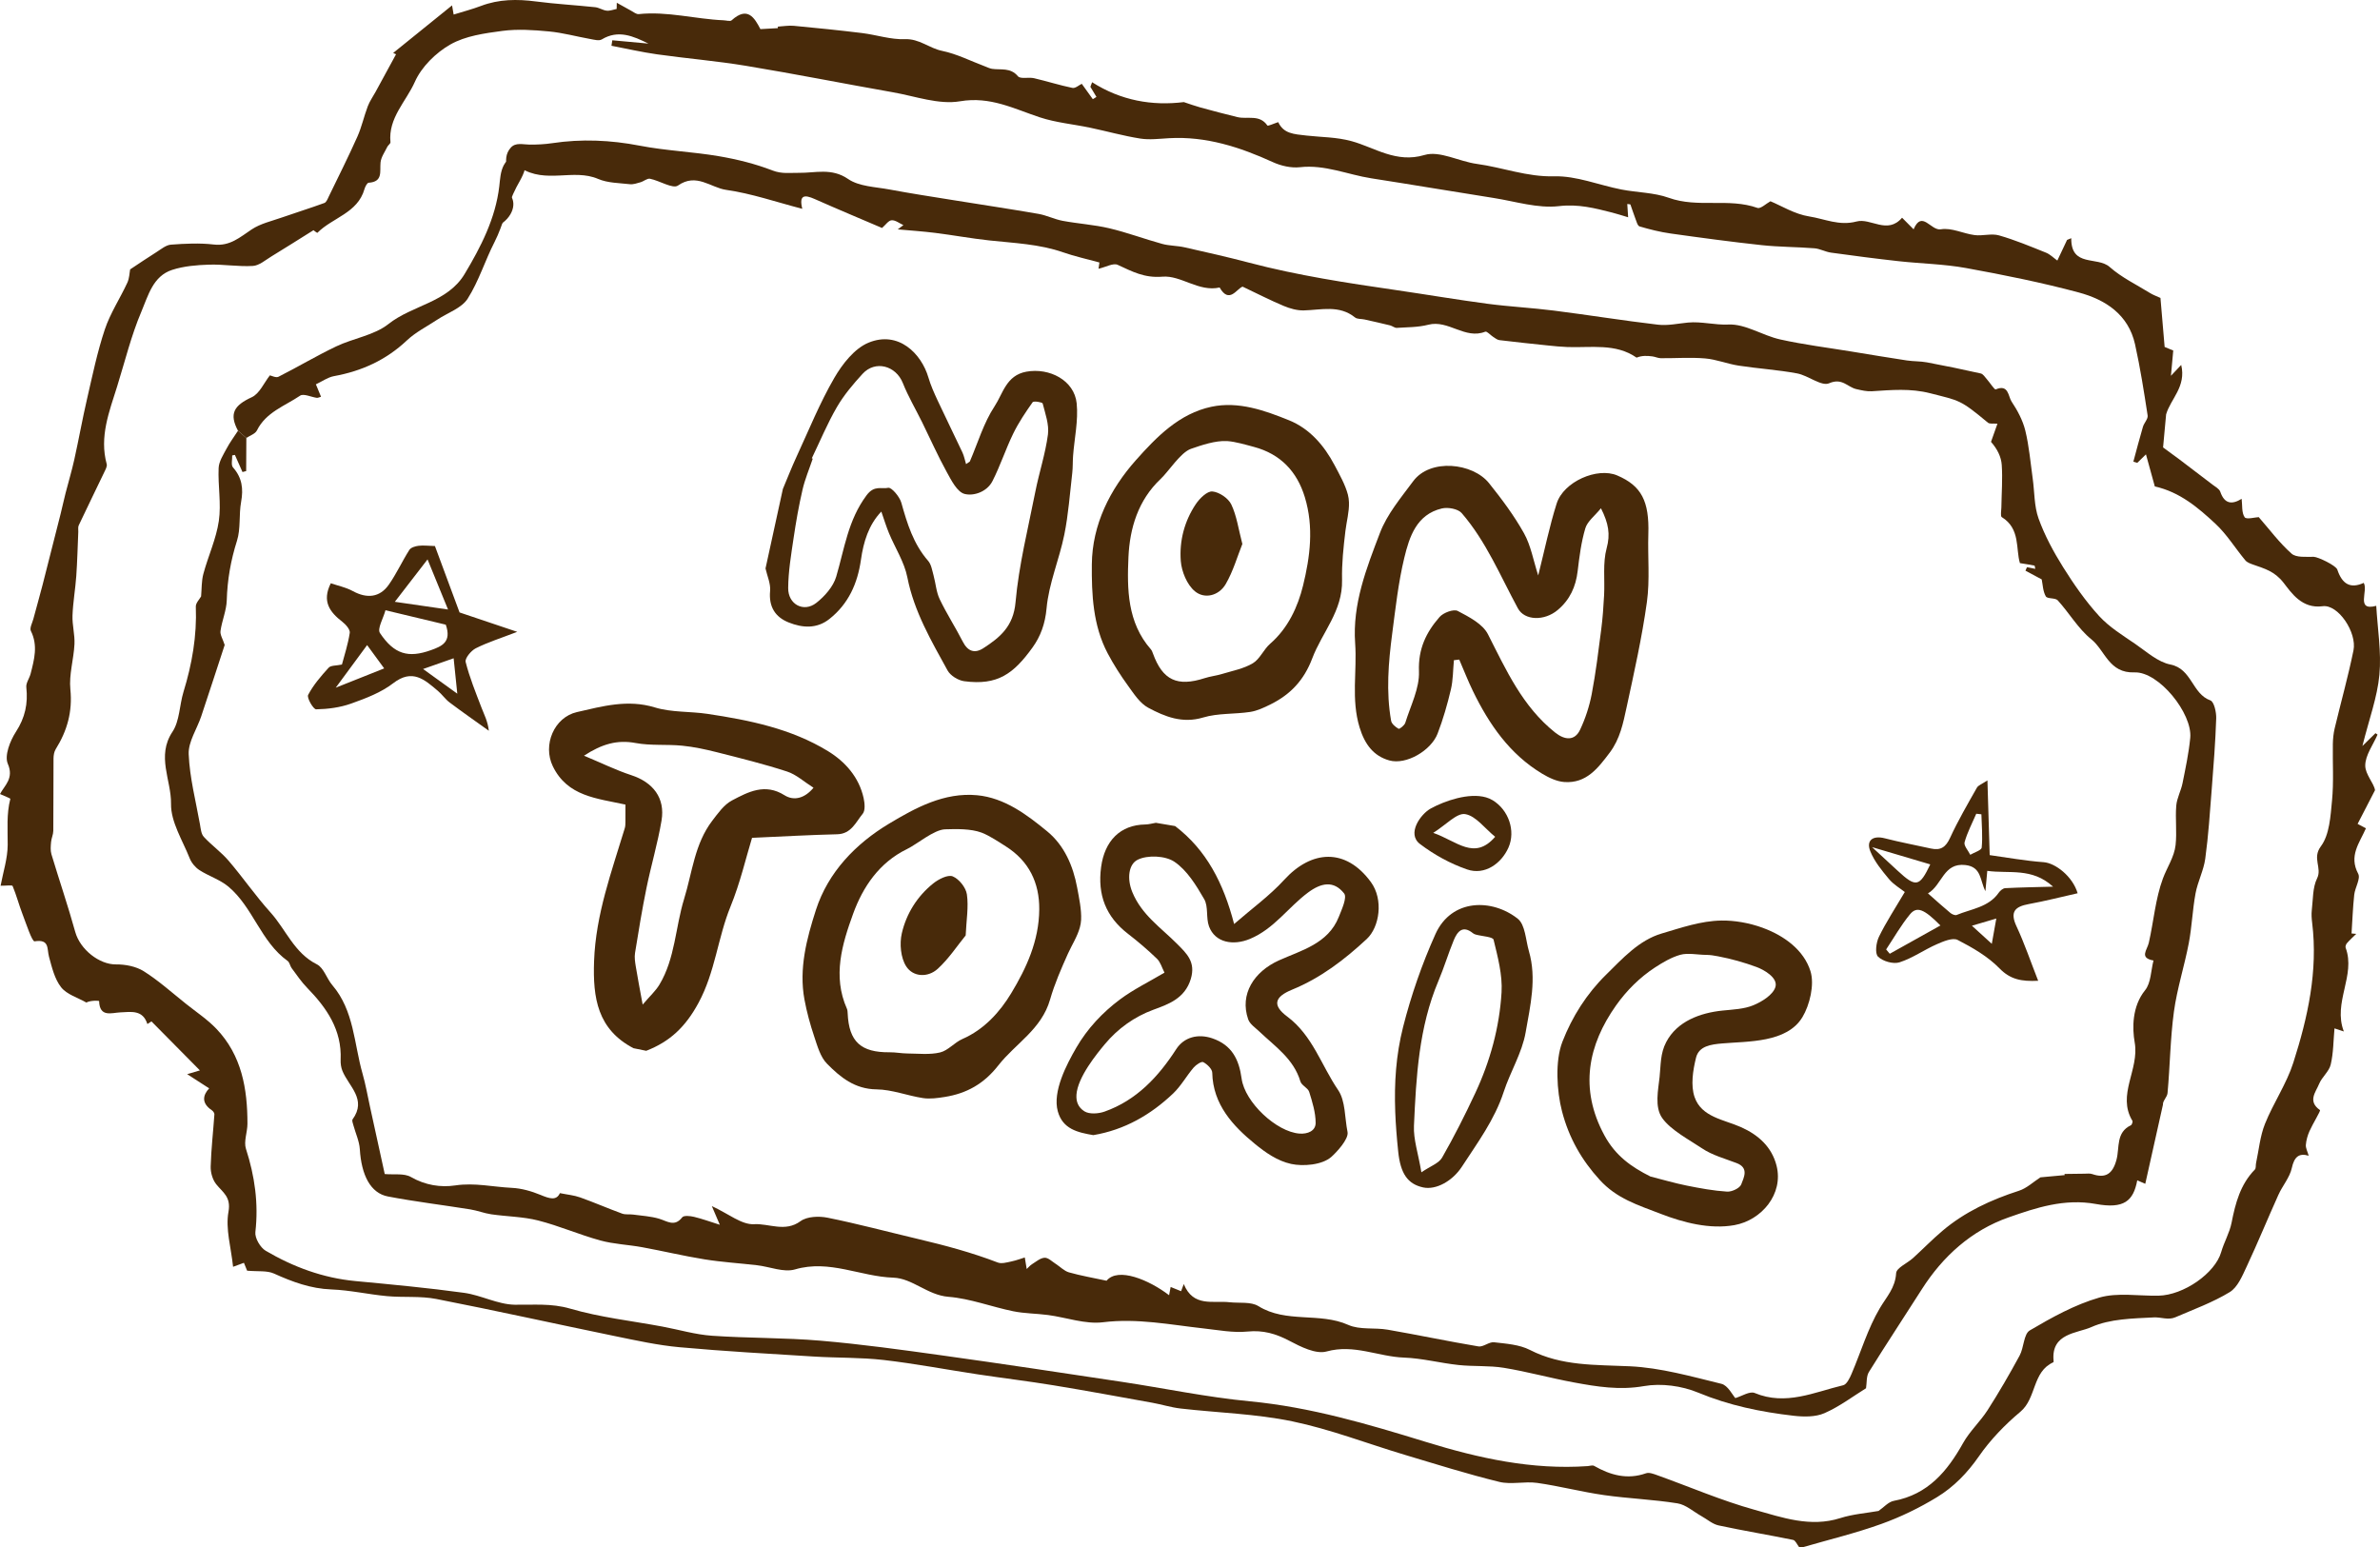
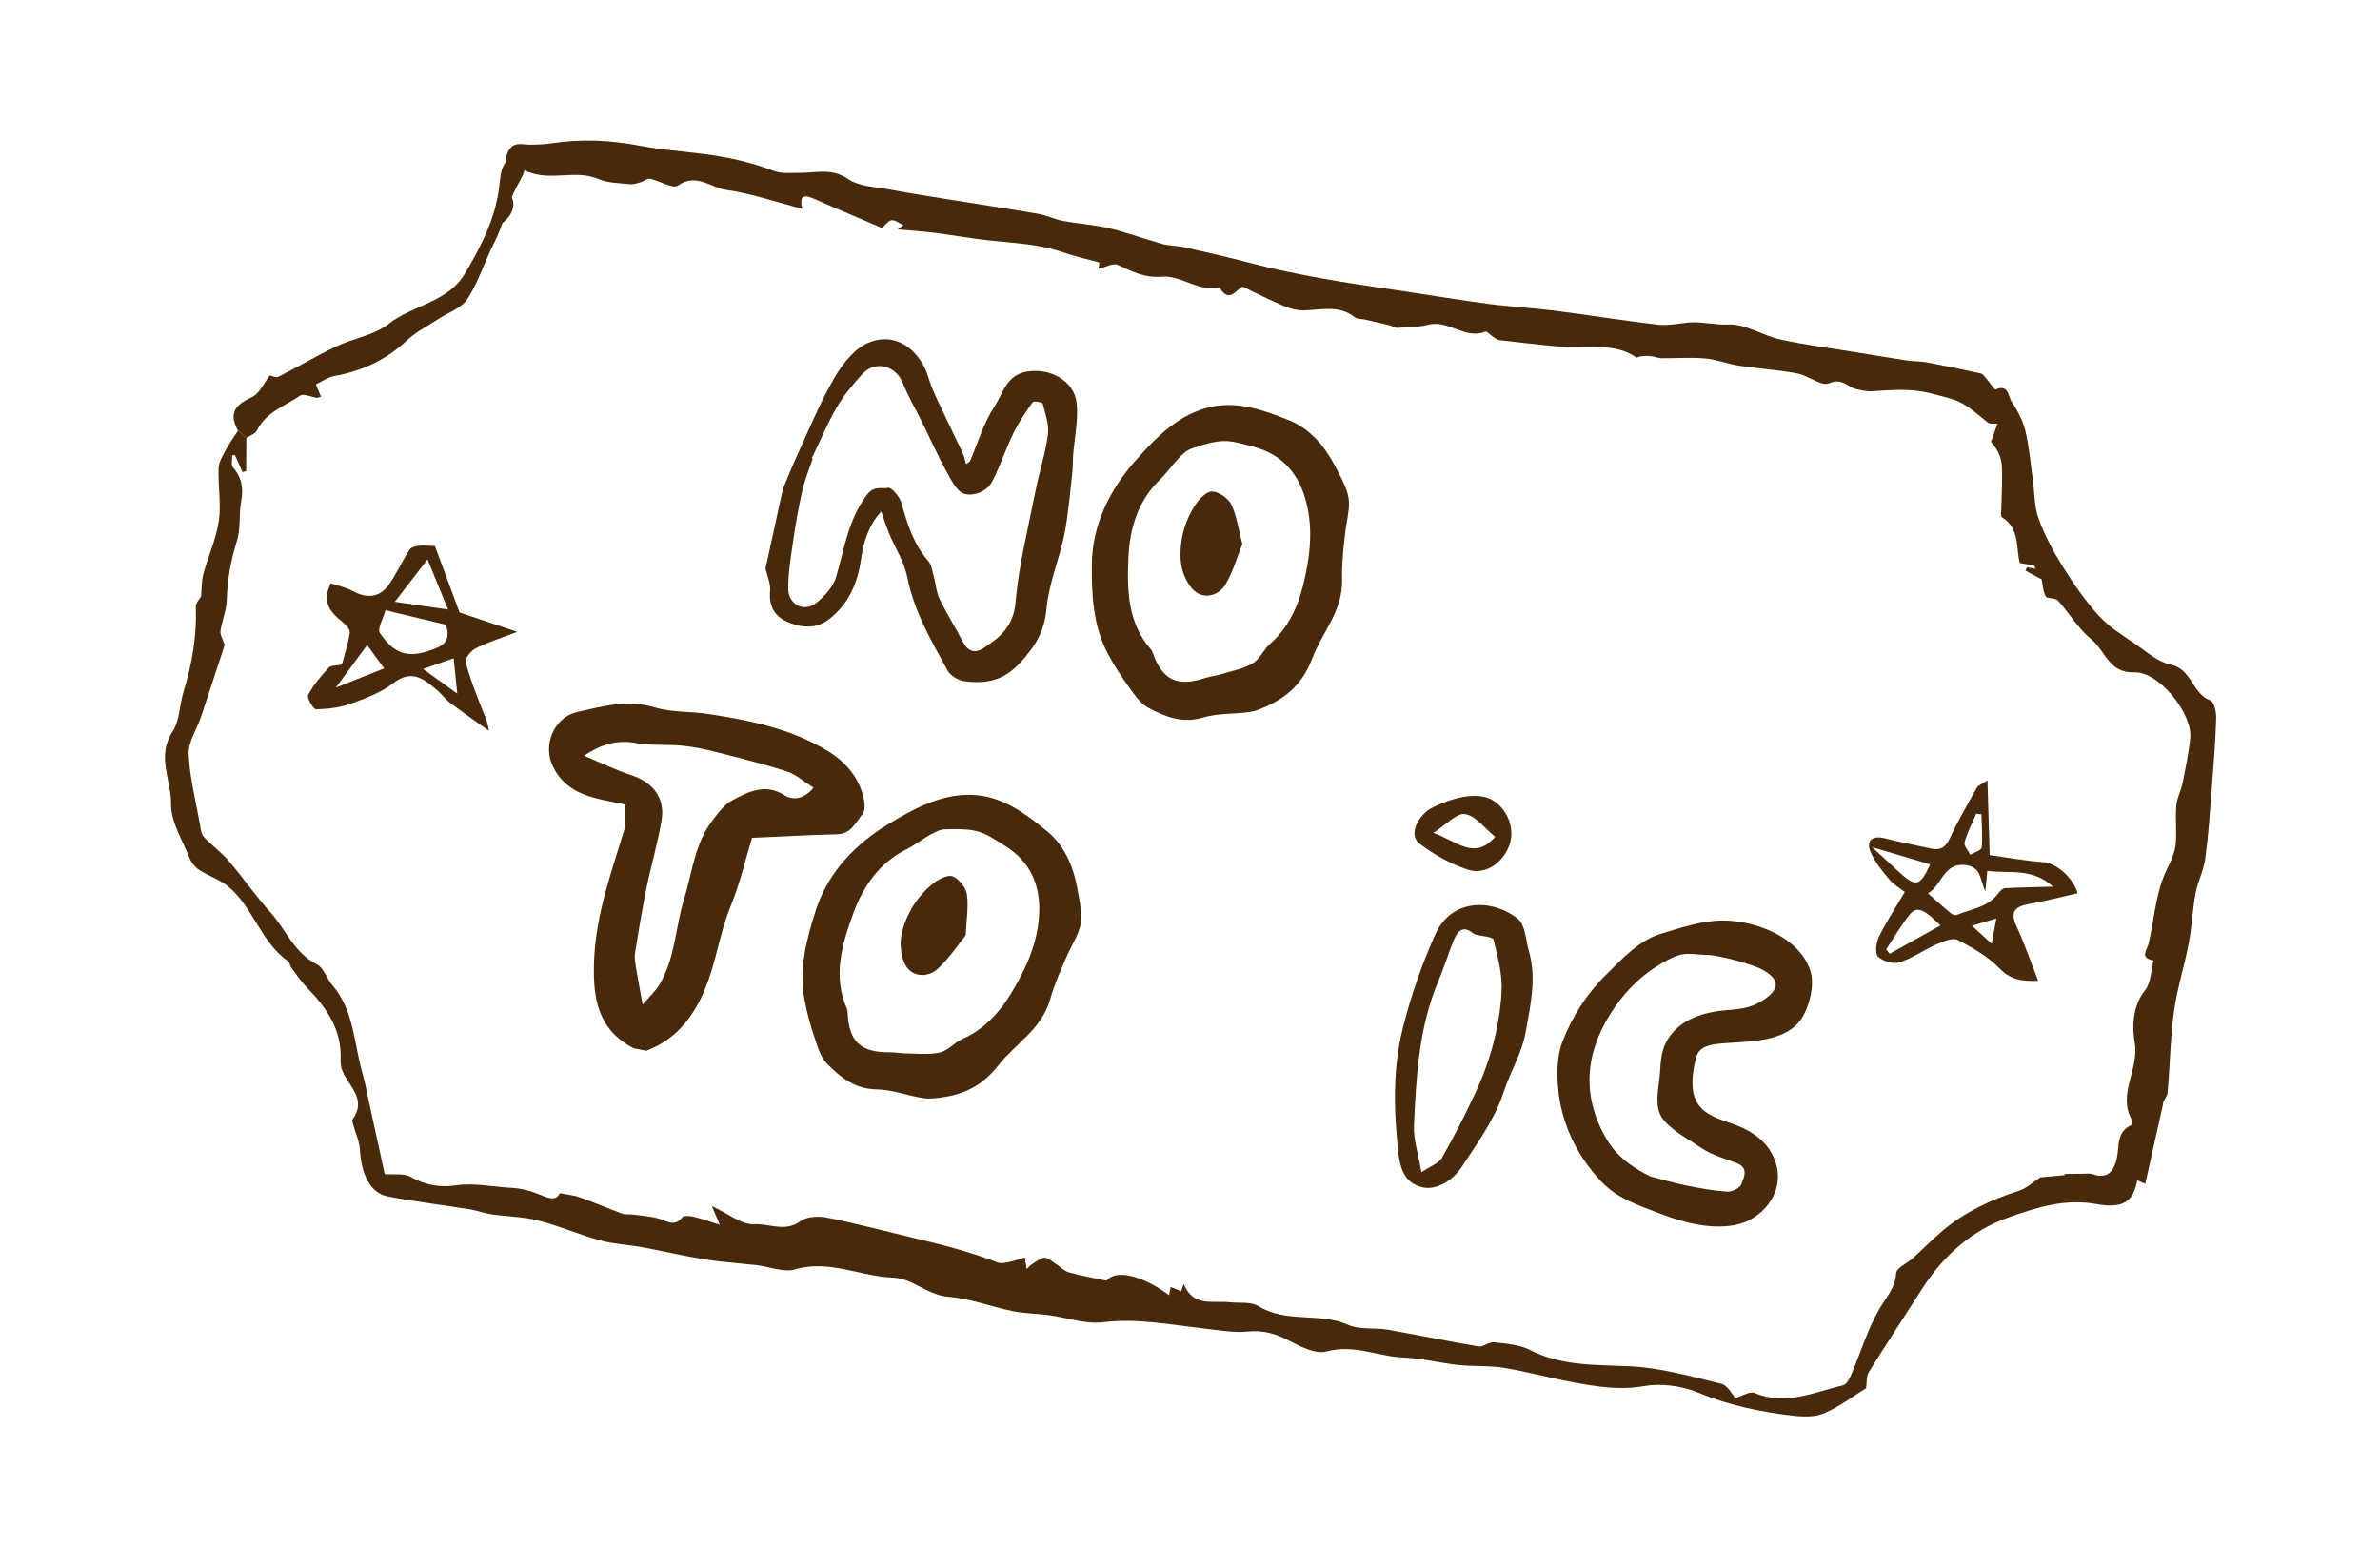
<svg xmlns="http://www.w3.org/2000/svg" id="Layer_2" data-name="Layer 2" viewBox="0 0 1875.24 1219.18">
  <defs>
    <style>
      .cls-1 {
        fill: #482a0a;
        stroke-width: 0px;
      }
    </style>
  </defs>
  <g id="Layer_1-2" data-name="Layer 1">
    <g>
-       <path class="cls-1" d="M1417.51,1218.94c-1.55-1.95-2.83-5.25-4.7-5.63-19.54-4-39.24-7.22-58.74-11.42-4.78-1.03-8.97-4.81-13.44-7.3-6.29-3.5-12.26-9.01-18.94-10.08-19.15-3.08-38.68-3.77-57.9-6.51-17.64-2.52-34.99-7.1-52.64-9.6-9.82-1.39-20.44,1.5-29.89-.82-25.16-6.17-49.92-13.97-74.76-21.41-29.43-8.81-58.33-20.06-88.28-26.27-28.8-5.98-58.67-6.73-88.04-10.11-7.48-.86-14.78-3.19-22.21-4.54-25.92-4.68-51.82-9.47-77.8-13.73-19.9-3.26-39.94-5.66-59.88-8.67-24.7-3.73-49.28-8.44-74.08-11.3-18.09-2.08-36.47-1.57-54.69-2.7-35.37-2.19-70.77-4.14-106.05-7.35-17.21-1.57-34.28-5.34-51.26-8.83-46.85-9.63-93.54-20.05-140.48-29.2-12.6-2.46-25.91-1.03-38.82-2.23-14.65-1.36-29.18-4.72-43.83-5.27-16.32-.62-30.68-5.96-45.2-12.52-5.5-2.49-12.59-1.48-21.17-2.26-.12-.29-1.32-3.26-2.52-6.21-2.62.96-5.31,1.96-8.54,3.15-1.59-15.27-6.07-29.91-3.64-43.29,2.16-11.9-4.46-15.25-9.68-21.8-2.86-3.59-4.47-9.27-4.33-13.95.39-13.72,1.98-27.4,2.93-41.1.07-1.03-1.03-2.54-2-3.2-8.61-5.79-6.93-12.1-2.13-17.27-5.27-3.4-10.5-6.78-17.31-11.17,4.35-1.29,6.59-1.95,10.02-2.97-12.79-12.94-25.2-25.49-38.16-38.6.57-.37-1.1.71-3.23,2.07-3.57-11.27-12.52-9.63-21.35-9.19-6.93.34-16.27,4.14-16.67-8.87-.01-.44-6.73-.67-10.07,1.11-6.77-3.87-15.36-6.32-19.85-12-5.15-6.52-7.29-15.74-9.57-24.1-1.72-6.33.56-14.01-11.35-12.12-2.01.32-6.58-13.78-9.51-21.4-2.81-7.32-4.8-14.96-7.8-22.19-.38-.91-4.72-.17-9.47-.22,1.97-10.61,5.54-21.44,5.59-32.29.05-12.14-1.02-24.16,2.07-36.13.12-.48-4.7-2.24-8.13-3.83,3.55-6.78,11.18-12.33,6.16-23.81-2.8-6.4,1.76-18.07,6.37-25.18,7.27-11.2,9.62-22.3,8.2-35.14-.37-3.38,2.45-7.01,3.38-10.64,2.86-11.18,5.93-22.25.21-33.73-1.13-2.26,1.11-6.27,1.95-9.43,2.37-8.89,4.91-17.73,7.21-26.64,4.8-18.61,9.5-37.24,14.2-55.88,1.39-5.52,2.56-11.09,3.97-16.6,2.26-8.83,4.91-17.58,6.88-26.47,3.53-15.91,6.38-31.97,10.06-47.84,4.24-18.34,8.04-36.89,13.99-54.69,4.28-12.81,12.01-24.44,17.73-36.81,1.66-3.58,1.71-7.89,2.23-10.52,7.27-4.8,13.91-9.34,20.72-13.6,3.66-2.3,7.5-5.6,11.45-5.89,11.2-.83,22.63-1.4,33.74-.1,12.7,1.49,20.54-5.72,29.84-11.9,6.95-4.62,15.73-6.56,23.8-9.4,11.14-3.91,22.43-7.38,33.5-11.44,1.59-.58,2.58-3.28,3.49-5.17,7.59-15.64,15.41-31.19,22.49-47.06,3.43-7.68,5.2-16.08,8.2-23.97,1.53-4.03,4.14-7.66,6.22-11.49,5.35-9.8,10.68-19.61,16.05-29.48.29.13-1.61-.72-2.27-1.02,14.99-12.11,30.35-24.52,46.4-37.49.5,2.87.9,5.18,1.25,7.22,7.39-2.3,14.65-4.18,21.62-6.82,14.09-5.33,28.38-5.43,43.12-3.51,15.53,2.03,31.2,2.89,46.78,4.54,3.1.33,6,2.41,9.1,2.74,2.53.27,5.21-.86,7.82-1.37.03-1.62.07-3.24.1-4.87,3.79,2.12,7.56,4.28,11.39,6.34,1.91,1.02,4.03,2.8,5.89,2.6,22.6-2.37,44.52,3.91,66.85,4.87,2.17.09,5.22,1.06,6.39,0,12.59-11.41,18.04-1.83,22.65,6.96,5.19-.29,9.46-.53,13.73-.77,0-.4.02-.8.03-1.2,4.21-.24,8.46-1.02,12.61-.63,17.91,1.69,35.81,3.51,53.67,5.7,11.33,1.39,22.63,5.26,33.82,4.82,11.38-.45,19.09,7.12,29.21,9.2,11.73,2.41,22.79,8.1,34.15,12.35,1.75.66,3.48,1.56,5.3,1.83,7.01,1.02,14.48-1.23,20.4,5.85,1.97,2.35,8.44.54,12.65,1.52,10.14,2.36,20.1,5.56,30.29,7.65,2.29.47,5.24-2.24,7.34-3.23,2.99,4.17,5.86,8.14,8.72,12.12.95-.6,1.9-1.2,2.85-1.8-1.59-2.65-3.18-5.3-4.78-7.95.45-1.2.91-2.41,1.36-3.61,22.92,14.56,47.4,18.71,72.27,15.65,4.78,1.56,8.85,3.08,13.03,4.22,9.71,2.65,19.44,5.26,29.22,7.61,7.88,1.89,17.41-2.37,23.57,6.6.46.66,5.08-1.53,8.54-2.64,4.33,9.14,12.12,9.42,22.43,10.59,11.44,1.3,23.46,1.11,35.47,4.42,18.16,5,35.1,17.57,57.39,10.87,11.92-3.58,27.23,5.13,41.18,7.02,20.35,2.76,39.53,10.36,60.97,9.78,17.53-.47,35.21,6.92,52.92,10.39,12.45,2.44,25.7,2.33,37.44,6.56,22.81,8.21,47.11-.11,69.78,7.94,2.52.9,6.89-3.41,10.26-5.23,8.51,3.51,19.14,10.18,30.53,11.96,12.12,1.89,23.63,7.63,37.31,3.98,11.19-2.99,24.26,10.56,35.87-2.97,3.19,3.21,5.77,5.81,9.08,9.14,6.59-15.51,13.55,1.37,21.52-.02,8.32-1.45,17.59,3.42,26.57,4.57,6.32.81,13.27-1.47,19.2.23,12.61,3.6,24.81,8.71,37.01,13.61,3.34,1.35,6.09,4.18,8.95,6.22,2.94-6.23,5.31-11.25,7.68-16.27,1.1-.45,2.19-.89,3.29-1.34-.27,23.16,20.57,14.06,30.28,22.68,9.37,8.31,21.15,13.93,31.94,20.61,2.28,1.41,4.87,2.31,8.06,3.78.97,11.41,2.04,24.01,3.29,38.61.16.06,3.24,1.35,6.79,2.82-.51,5.62-1.05,11.45-1.82,19.9,3.41-3.61,5.15-5.45,8.09-8.56,4.12,17.16-8.41,26.83-11.89,38.97-.83,9.02-1.65,18.03-2.39,26.04,4.37,3.21,8.73,6.32,13,9.55,8.67,6.55,17.33,13.12,25.93,19.75,2.22,1.71,5.34,3.31,6.13,5.61,3.35,9.74,9.23,10.26,16.84,5.59.63,5.09-.11,10.93,2.39,14.53,1.34,1.93,8.25,0,11.07-.11,8.52,9.74,16.29,20.28,25.88,28.77,3.7,3.28,11.5,2.41,17.45,2.5,3.29.05,17.48,6.75,18.6,10.11,3.86,11.64,10.5,15.13,20.78,10.43,3.79,6.12-6.59,22.5,9.88,18.08,1.03,18.1,4.15,36.44,2.49,54.33-1.65,17.73-8.13,35.01-13.39,56.11,5.28-5.18,7.79-7.63,10.3-10.09.54.37,1.09.75,1.63,1.12-3.5,8.11-9.65,16.2-9.69,24.34-.04,6.98,6.9,14,7.69,19.45-4.42,8.56-8.85,17.13-13.71,26.56,2.69,1.43,4.99,2.65,6.55,3.48-5.2,11.8-13.59,21.72-6.09,35.81,2.05,3.85-2.53,10.88-3.13,16.55-1.08,10.13-1.45,20.33-2.11,30.5,1.23.1,2.46.2,3.69.31-2.47,2.43-5.05,4.76-7.33,7.35-.76.86-1.37,2.63-1.01,3.6,8.14,21.82-10.23,43.17-1.42,65.94-1.7-.56-3.44-1.13-7.37-2.42-.87,9.46-.8,19.26-2.98,28.53-1.28,5.47-6.92,9.79-9.13,15.22-2.63,6.46-9.26,13.61.66,20.62.75.53-5.65,10.7-8.25,16.6-1.5,3.39-2.57,7.16-2.85,10.83-.2,2.53,1.29,5.19,2.23,8.53-7.86-2.32-11.4,1.06-13.32,9.76-1.64,7.42-7.31,13.87-10.54,21.04-8.49,18.82-16.3,37.94-25.05,56.63-3.41,7.28-7.07,16.23-13.3,20.03-13.37,8.16-28.42,13.59-42.91,19.86-5.5,2.38-11.45-.21-16.76.07-16.68.86-34.64,1.07-49.37,7.64-11.14,4.97-31.8,4.71-29.77,26.44.04.43.04,1.17-.16,1.26-16.74,7.5-13.16,28.27-25.98,39.01-12.21,10.23-23.66,22.09-32.71,35.13-9.08,13.09-19.76,24.06-32.85,32.07-13.87,8.48-28.81,15.74-44.1,21.23-20.28,7.29-41.36,12.36-62.1,18.39-.87-.08-1.74-.16-2.62-.24ZM247.06,181.34c-12.27,7.67-22.67,14.3-33.21,20.7-4.72,2.87-9.6,7.2-14.61,7.5-11.45.69-23.05-1.39-34.54-1.02-9.74.31-19.85,1.14-29.03,4.11-15.19,4.9-18.97,20.44-24.22,32.77-8.07,18.95-12.97,39.24-19.13,58.99-6.22,19.94-14.14,39.65-8.24,61.29.47,1.73-.87,4.13-1.77,6.02-6.73,14.09-13.61,28.1-20.28,42.22-.68,1.44-.28,3.4-.35,5.12-.51,11.59-.77,23.2-1.58,34.77-.73,10.41-2.6,20.76-2.98,31.17-.27,7.5,1.92,15.09,1.55,22.57-.59,11.93-4.41,23.99-3.23,35.63,1.77,17.55-2.51,32.58-11.52,47.04-1.29,2.07-1.74,4.95-1.76,7.47-.14,18.97,0,37.95-.17,56.93-.03,2.94-1.5,5.84-1.75,8.8-.28,3.21-.62,6.68.28,9.67,6.13,20.43,13.06,40.64,18.76,61.19,3.84,13.84,18.97,25.74,32.06,25.59,7.36-.08,15.84,1.54,21.92,5.38,11.8,7.44,22.31,16.95,33.29,25.69,8.09,6.44,16.86,12.26,23.94,19.67,19.94,20.87,24.5,47.22,24.47,74.79,0,6.64-3.06,13.94-1.17,19.8,6.94,21.49,9.99,42.97,7.42,65.57-.53,4.68,3.87,12.24,8.18,14.76,21.75,12.75,45.1,21.42,70.56,23.83,28.6,2.71,57.24,5.36,85.69,9.28,13.49,1.86,26.54,9.14,39.87,9.37,14.74.26,28.73-1.31,43.78,3.09,23.6,6.9,48.42,9.61,72.72,14.15,13,2.43,25.88,6.29,38.98,7.2,28.47,1.99,57.13,1.47,85.55,3.9,32.12,2.75,64.12,7.19,96.07,11.64,47.1,6.56,94.13,13.67,141.16,20.76,33.7,5.08,67.19,12.14,101.05,15.37,47.86,4.57,93.36,18.04,138.84,32.05,41.52,12.8,83.46,22.06,127.3,19,1.7-.12,3.8-.9,5.04-.2,12.91,7.35,26.13,11.06,40.93,5.84,2.47-.87,6.02.51,8.83,1.52,25.56,9.16,50.63,20.01,76.71,27.26,21.71,6.04,43.86,14.05,67.47,6.55,10.04-3.19,20.86-3.97,30.18-5.64,4.1-2.81,7.74-7.15,12.05-7.96,26.91-5.05,42.09-23.22,54.58-45.55,5.21-9.32,13.5-16.87,19.3-25.92,8.95-13.98,17.31-28.38,25.23-42.98,3.44-6.34,3.17-16.98,8.02-19.84,17.37-10.23,35.54-20.33,54.74-25.86,14.46-4.16,30.96-1.2,46.55-1.49,20.05-.37,44.79-17.85,49.5-34.32,2.24-7.85,6.62-15.18,8.18-23.11,3.04-15.47,6.91-30.25,18.36-41.97,1-1.02.58-3.36.94-5.07,2.23-10.36,3.15-21.24,7.04-30.94,6.58-16.4,16.96-31.44,22.31-48.15,11.42-35.67,19.53-72.18,14.86-110.21-.41-3.33-.67-6.79-.28-10.1,1.01-8.43.59-17.71,4.17-24.96,4.09-8.29-4.07-15.82,2.96-25.22,6.85-9.15,7.6-23.67,8.8-36.04,1.43-14.73.4-29.68.65-44.54.07-4.17.5-8.42,1.46-12.47,4.88-20.47,10.61-40.76,14.8-61.37,2.86-14.08-12.06-36.43-24.29-34.78-16.41,2.21-24.75-10.74-30.76-18.44-7.18-9.2-14.9-11.1-23.71-14.25-2.28-.81-4.96-1.69-6.41-3.42-7.98-9.57-14.61-20.52-23.64-28.91-13.6-12.63-27.97-24.94-47.72-29.36-2.02-7.32-4.36-15.78-6.98-25.28-2.93,2.86-4.88,4.78-6.84,6.69-1.03-.31-2.06-.62-3.09-.92,2.49-9.17,4.86-18.38,7.55-27.49.91-3.1,4.12-6.19,3.7-8.9-2.87-18.75-5.81-37.53-9.91-56.03-5.22-23.54-23.31-35.25-44.41-40.91-29.23-7.83-59-13.84-88.8-19.25-17.45-3.17-35.41-3.44-53.09-5.39-17.79-1.97-35.54-4.28-53.27-6.74-4.43-.61-8.64-3.07-13.05-3.42-13.82-1.1-27.76-1-41.54-2.48-23.99-2.59-47.92-5.82-71.81-9.18-8.25-1.16-16.42-3.22-24.42-5.57-1.61-.47-2.48-4.03-3.36-6.29-1.4-3.59-2.5-7.31-3.85-10.93-.11-.3-1.18-.24-2.49-.45.24,3.63.45,6.92.68,10.47-4.83-1.43-8.63-2.7-12.51-3.69-13.75-3.51-26.73-6.89-42.02-5.1-16.68,1.95-34.3-3.73-51.46-6.43-32.11-5.05-64.15-10.49-96.27-15.47-18.75-2.91-36.57-10.98-56.33-8.77-6.91.77-14.88-1.05-21.32-3.99-26.06-11.89-52.67-20.51-81.8-18.87-7.58.43-15.37,1.45-22.76.28-13.23-2.09-26.2-5.76-39.33-8.52-13.2-2.78-26.88-3.97-39.59-8.15-20.54-6.75-39.08-16.76-63.03-12.69-16.71,2.84-35.18-3.97-52.75-7.07-38.59-6.8-77.03-14.44-115.68-20.84-23.29-3.86-46.89-5.8-70.28-9.09-12.05-1.7-23.96-4.46-35.93-6.75.22-1.44.45-2.88.67-4.32,9.48.87,18.97,1.74,28.45,2.61-11.95-5.9-23.78-11.13-36.73-3.29-2.18,1.32-6.07.21-9.07-.32-10.84-1.93-21.56-4.92-32.48-5.96-12.19-1.15-24.73-2.02-36.77-.43-14.01,1.86-29.12,3.93-41.02,10.71-11.42,6.5-22.73,17.64-27.96,29.45-6.86,15.46-21.1,28.45-19.22,47.53.11,1.13-1.86,2.35-2.51,3.7-1.95,4.06-4.91,8.08-5.31,12.33-.68,7.07,2.06,15.16-9.35,15.92-1.23.08-2.76,3.09-3.3,4.98-5.36,18.98-25.2,22.47-37.08,34.45-.27.27-3.33-2.21-3.06-2.02Z" />
      <path class="cls-1" d="M1605.91,772.77c-13.23.66-21.96-1.03-30.5-9.79-9.13-9.36-21.18-16.32-32.95-22.39-3.9-2.01-11.27,1.13-16.41,3.38-9.99,4.38-19.15,11-29.43,14.27-4.9,1.56-13.19-.83-16.9-4.5-2.56-2.53-1.48-11.09.72-15.62,5.68-11.66,12.89-22.57,20.38-35.29-3.44-2.75-8.78-5.8-12.48-10.23-5.62-6.73-11.47-13.85-14.68-21.83-3.51-8.72,2.05-12.67,11.37-10.27,12.05,3.11,24.32,5.37,36.48,8.08,7.6,1.69,11.64-1.15,14.98-8.42,6.23-13.54,13.77-26.49,21.12-39.49,1.14-2.01,4.14-2.97,8.32-5.79.62,20.53,1.16,38.36,1.78,58.87,13.65,1.87,28.01,4.53,42.47,5.57,9.25.66,22.91,11.17,26.82,24.48-12.89,2.9-25.61,6.17-38.5,8.53-11.01,2.01-14.97,6.17-9.66,17.54,6.24,13.36,10.99,27.42,17.07,42.9ZM1519.08,703.92c6.79,5.98,12.13,10.85,17.7,15.44,1.26,1.04,3.68,2.05,4.92,1.54,11.59-4.81,25.13-6,33.18-17.59,1.12-1.62,3.3-3.42,5.08-3.52,11.94-.62,23.9-.8,37.66-1.18-16.64-15.29-34.75-10.04-51.81-12.45-.59,6.46-1.03,11.23-1.47,16.01-4.37-8.46-2.93-19.1-15.7-20.59-17.46-2.03-18.22,15.67-29.56,22.34ZM1528.88,729.2c-12.95-13.11-18.63-15.31-24.01-8.76-7.04,8.56-12.57,18.37-18.75,27.64.95,1.14,1.9,2.27,2.85,3.41,12.88-7.2,25.77-14.39,39.91-22.29ZM1520.89,681.07c-13.95-4.14-27.95-8.29-45.86-13.6,8.58,7.91,14.45,13.3,20.29,18.71,14.3,13.23,17.1,12.64,25.57-5.11ZM1561.18,641.6c-1.35-.15-2.69-.3-4.04-.45-3.2,7.46-7.09,14.72-9.22,22.47-.74,2.68,2.86,6.55,4.48,9.88,3.15-1.88,8.8-3.52,9.01-5.68.84-8.65,0-17.47-.23-26.23ZM1553.7,729.39c5.88,5.35,9.93,9.03,15.67,14.26,1.44-8.1,2.41-13.51,3.55-19.92-6.73,1.98-11.78,3.47-19.22,5.66Z" />
      <path class="cls-1" d="M342.69,430.24c6.25,16.84,12.68,34.19,19.4,52.31,13.18,4.44,27.9,9.39,45.44,15.29-13.07,5.04-23.25,8.22-32.65,12.95-3.73,1.88-8.71,7.94-7.99,10.8,3.1,12.28,7.95,24.13,12.5,36.02,2.08,5.44,4.92,10.6,5.77,18.17-10.3-7.39-20.72-14.63-30.85-22.25-3.45-2.59-5.97-6.37-9.29-9.17-10.44-8.82-20.02-17.74-35.18-6.05-9.54,7.36-21.62,11.93-33.16,16.05-8.69,3.11-18.33,4.36-27.58,4.53-2.21.04-7.5-9.1-6.31-11.36,4.12-7.84,10.13-14.82,16.17-21.44,1.74-1.91,5.99-1.53,10.46-2.49,1.8-6.83,4.75-15.77,6.17-24.95.4-2.58-3.11-6.6-5.81-8.69-9.84-7.62-16.35-16.03-9.14-30.39,5.51,1.9,11.93,3.2,17.41,6.19,11.01,6.01,21.18,5.09,28.31-5.09,6.07-8.66,10.5-18.45,16.19-27.4,1.2-1.89,4.65-2.92,7.21-3.23,3.78-.47,7.68.05,12.93.19ZM303.72,480.83c-1.74,6.48-6.6,14.56-4.36,17.92,11.25,16.91,22.47,19.88,40.18,13.52,8.45-3.04,16.55-6.29,11.7-20.08-13.99-3.35-29.38-7.03-47.52-11.37ZM311.09,474.17c14.57,2.11,26.06,3.78,41.93,6.08-6.15-15.02-10.64-26.01-16.15-39.49-9.27,12.01-16.08,20.85-25.78,33.41ZM312.91,522.58c-3.1,1.77-6.19,3.54-9.29,5.31-5.02-6.86-10.05-13.72-15.07-20.58,2.17-2.3,4.33-4.6,6.5-6.89-9.62,13.06-19.24,26.13-30.51,41.42,17.91-7.13,33.14-13.2,48.37-19.26ZM333.36,527.12c9.25,6.67,17.48,12.61,26.95,19.44-1.01-9.82-1.89-18.33-2.88-27.9-8.42,2.96-15.41,5.42-24.07,8.46Z" />
      <g>
        <path class="cls-1" d="M194.1,345.09c-.05,8.69-.09,17.39-.14,26.08-.97.25-1.93.5-2.9.75-1.99-4.5-3.98-8.99-5.98-13.49-.71.14-1.41.28-2.12.41.12,3.2-1.05,7.55.6,9.41,7.2,8.11,8.31,16.84,6.42,27.18-1.85,10.1-.22,21.07-3.26,30.66-4.9,15.42-7.58,30.76-8.05,46.87-.24,8.1-3.8,16.05-4.93,24.2-.42,3.01,1.82,6.38,3.3,11.01-5.59,17.04-11.95,36.66-18.49,56.23-3.35,10.01-10.28,20.04-9.87,29.82.77,18.54,5.6,36.92,8.89,55.34.6,3.38.92,7.52,3.02,9.8,6.13,6.66,13.73,12.02,19.59,18.88,11.32,13.22,21.22,27.69,32.88,40.59,12.24,13.54,18.68,32,36.62,40.98,5.42,2.71,7.7,11.17,12.15,16.38,17.22,20.15,17.05,46.13,23.83,69.76,2.41,8.41,3.9,17.09,5.78,25.66,3.98,18.14,7.95,36.28,11.7,53.43,7.26.67,15.25-.76,20.64,2.34,11.23,6.46,23.43,8.36,34.93,6.63,15.29-2.3,29.77,1.21,44.58,1.92,7.65.37,15.52,2.63,22.66,5.58,6.94,2.87,12.45,4.74,15.2-1.42,5.91,1.2,11.14,1.65,15.93,3.36,11.13,3.97,22,8.71,33.1,12.77,2.65.97,5.85.37,8.76.77,6.82.93,13.82,1.32,20.35,3.25,6.45,1.91,12.17,6.73,18.26-1.11,1.25-1.61,6.28-1.08,9.28-.36,6.43,1.54,12.67,3.84,20.32,6.25-2.11-4.94-3.47-8.12-6.29-14.73,13.21,6.08,23.49,14.81,33.25,14.27,11.91-.66,24.45,6.54,36.63-2.38,5.12-3.75,14.5-4.11,21.28-2.74,23.97,4.85,47.64,11.18,71.46,16.82,21.22,5.03,42.24,10.63,62.65,18.49,3.01,1.16,7.14-.06,10.63-.8,4.18-.88,8.21-2.42,10.69-3.18.73,4.4,1.12,6.76,1.51,9.11,1.4-1.29,2.63-2.84,4.22-3.82,3.19-1.98,6.51-4.89,9.9-5.06,2.83-.14,5.87,3,8.73,4.81,3.51,2.23,6.65,5.63,10.46,6.71,9.45,2.68,19.18,4.34,29.61,6.58,9-10.92,33.45-.68,49.26,11.42.48-2.52.87-4.57,1.23-6.5,2.73,1.1,5.48,2.22,8.23,3.33.7-1.87,1.41-3.75,2.11-5.62,7.53,18.43,22.95,12.86,36.06,14.32,7.67.86,16.81-.61,22.74,3.07,22,13.62,48.14,4.67,70.83,14.8,9.07,4.05,20.72,1.98,31.01,3.76,23.89,4.14,47.62,9.18,71.54,13.18,3.8.63,8.36-3.71,12.27-3.26,9.57,1.11,19.95,1.78,28.26,6.03,25.18,12.89,51.75,11.61,78.79,12.89,24.23,1.14,48.31,7.99,72.1,13.81,5.15,1.26,8.75,8.84,10.98,11.25,5.03-1.46,11.34-5.64,15.23-4.02,24.56,10.23,46.91-.65,69.75-6.1,2.79-.66,5.13-5.56,6.59-8.96,7.4-17.28,12.79-35.68,22.25-51.7,5.33-9.03,12.21-16.01,12.88-27.64.25-4.2,8.76-7.79,13.29-11.9,7.78-7.06,15.12-14.62,23.13-21.41,17.73-15.03,38.37-24.53,60.4-31.65,6.1-1.97,11.24-6.93,16.87-10.55,5.8-.54,12.47-1.15,19.14-1.76-.06-.3-.12-.6-.19-.91,5.24-.07,10.48-.17,15.72-.2,2.05-.01,4.27-.35,6.12.29,10.43,3.6,16.17,0,19.18-11.45,2.48-9.46-.58-21.36,11.31-27.01.81-.39,1.62-2.78,1.19-3.49-12.41-20.57,5.59-40.28,1.81-61.72-1.98-11.23-2.16-28.38,8.17-41.16,4.7-5.81,4.58-15.51,6.64-23.44-11.43-2.04-5-8.22-3.69-13.96,3.85-16.91,5.17-34.66,11.13-50.72,3.2-8.64,8.92-16.89,9.96-26.27,1.13-10.24-.32-20.74.53-31.03.5-6.01,3.75-11.73,4.95-17.75,2.37-11.83,4.92-23.7,6.07-35.69,1.84-19.19-24.77-52.32-43.91-51.59-20.19.77-23.11-17.25-34.04-26.09-10.32-8.34-17.36-20.65-26.44-30.67-1.96-2.16-8.21-1.02-9.42-3.15-2.3-4.02-2.37-9.31-3.22-13.36-4.29-2.3-8.55-4.59-12.81-6.88.4-.91.79-1.82,1.19-2.73,2.1.42,4.19.84,6.53,1.3-.27-1.17-.32-2.5-.63-2.57-3.45-.71-6.95-1.22-11.44-1.95-3.41-11.01.52-27.15-14.31-36.24-1.2-.74-.35-4.95-.32-7.55.16-11.19,1.05-22.43.3-33.56-.43-6.38-3.5-12.57-8.46-18.2,1.57-4.41,3.13-8.83,5.07-14.29-3.12-.29-6.09.36-7.52-.83-22.1-18.44-22.38-17.23-45.34-23.14-15.68-4.04-30.68-2.59-46.1-1.61-4.03.26-8.23-.77-12.24-1.68-6.93-1.56-11.13-9.12-21.42-4.61-6.05,2.66-16.43-6.13-25.23-7.77-15.2-2.83-30.75-3.78-46.05-6.13-8.89-1.36-17.52-4.92-26.42-5.67-11.57-.98-23.29-.08-34.94-.18-2.2-.02-4.37-1.14-6.59-1.42-4.05-.52-8.14-.79-12.48.98-16.47-11.5-35.89-7.69-54.51-8.36-5.07-.18-10.13-.7-15.18-1.22-12.8-1.33-25.6-2.66-38.38-4.22-1.75-.21-3.4-1.6-4.99-2.61-2.14-1.35-4.86-4.56-6.17-4.04-16.01,6.35-29.07-9.6-44.91-5.48-7.94,2.06-16.48,1.94-24.77,2.47-1.72.11-3.49-1.52-5.33-1.97-6.69-1.64-13.41-3.14-20.12-4.64-2.51-.56-5.71-.17-7.48-1.6-12.47-10.04-26.55-5.9-40.37-5.55-5.27.13-10.91-1.47-15.85-3.54-10.52-4.41-20.69-9.64-32.37-15.18-4.61,1.55-10.5,13.93-18.1.67-16.51,3.72-30.4-9.77-45.07-8.53-14.22,1.2-23.92-4.11-35.24-9.33-3.53-1.62-9.37,1.78-15.1,3.09.35-2.48.65-4.6.7-4.95-9.8-2.7-19.38-4.78-28.56-7.98-18.91-6.59-38.65-7.28-58.25-9.4-14.26-1.54-28.39-4.15-42.62-5.94-9.78-1.23-19.64-1.86-29.47-2.76,1.48-1.12,2.96-2.24,4.45-3.36-3.11-1.4-6.3-4.03-9.3-3.82-2.49.17-4.75,3.68-7.53,6.07-17-7.28-35.13-14.84-53.08-22.81-7.94-3.53-12.49-3.38-9.76,7.72-20.55-5.33-40.01-12.1-60.03-14.94-12.15-1.72-23.4-13.59-37.93-3.39-4.03,2.83-14.4-3.83-22.01-5.36-2.22-.44-4.92,2.02-7.51,2.77-2.75.79-5.72,1.84-8.45,1.52-8.4-.96-17.42-.92-24.95-4.16-19.46-8.37-41.23,4.15-61.28-8.77-2.69,5.05-5.19,9.74-8.93,16.74-.23-5.63-.36-10.99-1.53-16.42-1.26-5.82-1.31-11.38,2.91-16.15,3.85-4.36,9.61-2.47,14.8-2.43,5.94.04,11.89-.24,17.77-1.12,23.23-3.49,46.02-2.49,69.13,1.97,20.54,3.97,41.67,4.77,62.31,8.29,14.3,2.44,28.65,5.99,42.14,11.21,7.52,2.91,13.81,1.79,21.04,1.89,12.67.18,25.63-4.1,38.57,4.82,8.72,6.01,21.63,6.22,32.8,8.32,16.65,3.12,33.42,5.67,50.15,8.37,22.37,3.61,44.78,6.95,67.1,10.83,6.48,1.13,12.61,4.27,19.09,5.48,12.18,2.27,24.68,3.02,36.7,5.86,14.08,3.33,27.72,8.47,41.7,12.31,5.67,1.56,11.79,1.38,17.55,2.68,17.04,3.84,34.1,7.68,50.98,12.13,38.23,10.08,77.22,15.98,116.26,21.66,23.87,3.48,47.65,7.54,71.56,10.71,17.41,2.3,35,3.18,52.42,5.39,27.33,3.47,54.55,7.89,81.91,11.09,7.7.9,15.74-.94,23.6-1.68,10.64-1.01,20.95,2.05,31.9,1.55,13.32-.61,26.82,8.65,40.66,11.73,18.61,4.15,37.62,6.49,56.46,9.58,14.47,2.37,28.93,4.8,43.42,6.99,5.24.79,10.65.54,15.84,1.51,14.18,2.65,28.32,5.57,42.4,8.75,1.84.42,3.3,2.84,4.77,4.49,2.47,2.77,6.02,8.48,7.02,8.06,10.19-4.35,9.81,5.57,12.44,9.53,4.65,6.97,8.86,14.81,10.84,22.87,3.03,12.38,4.07,25.25,5.85,37.92,1.48,10.53,1.09,21.69,4.62,31.46,4.82,13.35,11.74,26.16,19.3,38.24,8.46,13.51,17.69,26.82,28.41,38.55,8.02,8.78,18.7,15.27,28.65,22.12,8.8,6.06,17.65,14.14,27.52,16.09,16.97,3.36,17,23.08,31.47,28.26,2.93,1.05,4.76,9.29,4.61,14.14-.61,18.59-2.07,37.15-3.52,55.7-1.43,18.32-2.62,36.7-5.11,54.89-1.27,9.27-5.93,18.05-7.65,27.31-2.41,12.96-2.85,26.28-5.32,39.22-3.44,18.07-9.23,35.77-11.71,53.94-2.89,21.22-3.07,42.81-5.03,64.18-.3,3.25-3.9,6.19-3.61,9.11-4.6,20.6-9.2,41.21-13.94,62.41-1.38-.6-3.85-1.67-6.32-2.75-3.06,16.38-10.52,22.65-32.52,18.65-24.85-4.52-47.29,2.98-68.98,10.6-28.92,10.16-51.61,30.43-68.31,56.7-13.81,21.73-28.06,43.19-41.62,65.07-2.12,3.42-1.58,8.48-2.27,12.8-10.03,6.19-20.74,14.36-32.72,19.62-7.12,3.13-16.4,2.97-24.46,2.04-25.7-2.96-50.73-8.1-75.05-18.2-12.89-5.36-29.1-7.54-42.74-5.15-19.18,3.37-37.01.47-55.19-2.89-18.45-3.41-36.6-8.47-55.1-11.5-11.72-1.92-23.89-.95-35.76-2.22-14.39-1.53-28.63-5.33-43.02-5.85-20.31-.73-39.42-10.8-60.99-4.82-8.45,2.34-20.36-3.68-29.36-8.42-10.66-5.61-20.61-8.51-32.93-7.28-11.34,1.13-23.08-1.18-34.59-2.45-26.33-2.91-52.23-8.2-79.3-4.87-13.96,1.71-28.76-3.76-43.23-5.7-9.15-1.22-18.53-1.14-27.54-2.98-17.1-3.49-33.83-10.01-51.02-11.38-16.51-1.32-28.36-14.59-43.45-15.08-25.87-.84-50.34-14.45-77.37-6.51-8.9,2.62-19.92-2.11-29.99-3.28-13.76-1.6-27.64-2.43-41.3-4.63-16.48-2.65-32.76-6.56-49.19-9.57-10.96-2.01-22.32-2.4-33-5.33-16.51-4.53-32.36-11.51-48.94-15.73-11.95-3.04-24.64-3.08-36.94-4.87-5.6-.81-11-2.99-16.6-3.88-21.61-3.47-43.39-6.07-64.87-10.18-13.69-2.62-20.85-16.74-22.11-37.2-.39-6.35-3.34-12.53-5.04-18.81-.42-1.57-1.33-3.82-.65-4.76,11.41-15.76-2.96-25.89-8-38.09-1.11-2.69-1.55-5.9-1.43-8.83,1.04-23.55-10.94-40.87-26.43-56.75-4.56-4.67-8.24-10.21-12.17-15.47-1.29-1.72-1.57-4.51-3.15-5.64-21.19-15.14-27.25-42.3-46.68-58.57-6.62-5.54-15.51-8.27-22.87-13.04-3.25-2.11-6.23-5.73-7.66-9.33-5.61-14.14-14.9-28.61-14.68-42.84.28-18.7-11.66-37.54,1.12-56.78,5.72-8.61,5.49-21.02,8.7-31.47,6.74-21.92,10.62-44.13,9.71-67.17-.11-2.83,2.92-5.79,4.16-8.05.53-5.83.25-12.05,1.8-17.79,3.77-14,10.12-27.52,12.18-41.7,1.97-13.57-.76-27.76-.17-41.62.22-5.19,3.64-10.41,6.23-15.28,2.61-4.93,5.99-9.45,9.04-14.15,2.2,1.92,4.4,3.84,6.6,5.75Z" />
        <path class="cls-1" d="M194.1,345.09c-2.2-1.92-4.4-3.84-6.6-5.75-7.07-13.29-3.22-19.9,10.86-26.36,6.14-2.82,9.65-11.37,14.29-17.23,1.36.26,4.78,2.11,6.77,1.1,15.3-7.73,30.06-16.57,45.52-23.94,13.52-6.44,29.87-8.7,41.16-17.63,18.98-15.01,46.43-16.82,60-39.42,12.81-21.34,24.4-43.96,27.3-69.12.65-5.65.89-11.53,3.53-16.57,2.64-5.03,8.6-8.91,13.96-7.02.78.27,1.53.67,2.07,1.29.83.93,1.09,2.24,1.16,3.49.41,7.03-3.93,13.31-7.21,19.54-7.27,13.84-10.22,29.52-17.32,43.36-7.46,14.55-12.23,30.48-21.07,44.45-4.78,7.55-15.8,11.15-23.97,16.58-8.07,5.36-17.01,9.81-23.96,16.36-16.38,15.44-35.53,24.17-57.42,28.14-4.88.89-9.33,4.15-14.27,6.45,1.6,3.87,2.8,6.78,4.05,9.81-1.66.44-2.52.95-3.3.84-4.49-.62-10.44-3.56-13.18-1.71-12.02,8.15-26.89,12.96-34.05,27.43-1.33,2.68-5.48,3.97-8.32,5.9Z" />
        <path class="cls-1" d="M393.67,177.19l-.99-.58c-.64-2.33-2.39-5.07-1.71-6.92,2.31-6.34,5.48-12.37,8.29-18.45,8.66,5.53,6.43,18.71-5.59,25.95Z" />
      </g>
      <g>
        <g>
          <path class="cls-1" d="M616.8,385.35c3.6-8.53,6.96-17.18,10.84-25.58,9.61-20.8,18.24-42.21,29.69-61.96,6.38-11.01,15.95-23.27,27.02-27.82,23.58-9.7,41.61,8.63,47.13,27.36,1.85,6.28,4.57,12.36,7.35,18.32,6.36,13.66,13.08,27.15,19.47,40.79,1.35,2.89,1.93,6.14,2.87,9.22.99-.67,1.97-1.35,2.96-2.02,6.33-14.67,10.9-30.51,19.57-43.63,6.53-9.87,9.07-24.27,24.96-27.17,18.16-3.32,37.83,6.8,39.67,24.93,1.37,13.52-1.78,27.49-2.83,41.26-.35,4.55-.13,9.15-.66,13.67-1.9,16.25-3.02,32.68-6.28,48.66-3.97,19.49-12.2,38.39-13.96,57.96-1.1,12.17-4.75,22.08-11.09,30.87-14.86,20.59-27.43,30.06-53.83,26.52-4.75-.64-10.84-4.39-13.09-8.48-12.85-23.39-26.38-46.4-31.68-73.36-2.37-12.07-9.63-23.15-14.46-34.77-2.18-5.24-3.82-10.71-6.05-17.05-10.06,10.54-14.05,23.97-16.05,37.96-2.67,18.69-9.78,34.72-24.81,46.65-10.02,7.96-21.29,7.07-32.07,2.79-10.71-4.26-15.86-12.44-14.7-24.85.53-5.75-2.3-11.82-3.61-17.74,4.55-20.84,9.1-41.68,13.65-62.52ZM639.63,361.08c.25.11.5.21.74.32-2.73,8.12-6.11,16.08-8.04,24.39-2.92,12.6-5.16,25.39-7.05,38.19-1.93,13.05-4.15,26.21-4.26,39.34-.11,12.94,12.25,19.47,22.15,11.71,6.66-5.22,13.37-12.83,15.69-20.67,6.49-21.95,9.26-44.45,23.93-64.13,6.13-8.22,11.77-4.67,17.05-5.88,2.54-.58,8.99,6.96,10.33,11.75,4.62,16.49,9.51,32.51,21.12,45.8,2.49,2.85,3.16,7.45,4.24,11.36,1.73,6.25,2.11,13.08,4.85,18.82,5.48,11.48,12.47,22.22,18.25,33.56,3.89,7.64,9.4,9.44,16.11,5.11,13.18-8.49,23.73-17.25,25.4-36.11,2.6-29.32,9.89-58.25,15.62-87.26,2.98-15.07,7.92-29.82,9.92-44.99,1.04-7.89-2.1-16.44-4.15-24.49-.26-1.03-7.13-2.1-7.9-1-5.59,7.91-11.07,16.04-15.3,24.73-5.97,12.25-10.19,25.36-16.38,37.48-4.29,8.39-14.69,11.92-21.92,10.07-5.88-1.5-10.5-10.77-14.17-17.43-6.99-12.69-12.87-25.99-19.28-39-5.09-10.33-11-20.32-15.25-30.98-5.47-13.71-21.72-18.13-31.72-7.21-7.43,8.12-14.7,16.72-20.2,26.17-7.51,12.92-13.27,26.85-19.78,40.35Z" />
-           <path class="cls-1" d="M1145.56,520.16c-.73,7.71-.62,15.61-2.38,23.08-2.78,11.78-6.14,23.53-10.49,34.81-5.13,13.3-24.68,24.84-38.04,21.1-12.26-3.43-19.28-12.47-23.41-26-6.78-22.22-1.92-44.23-3.49-66.23-2.23-31.06,8.94-59.26,19.56-87.1,5.62-14.75,16.55-27.68,26.15-40.65,13.46-18.2,46.95-14.47,59.77,1.53,10.03,12.51,19.76,25.53,27.55,39.47,5.42,9.7,7.35,21.35,11.2,33.24,5.11-20.31,8.88-38.76,14.52-56.63,5.45-17.29,32.02-28.87,47.72-22.17,19.11,8.16,25.34,20.28,24.53,46.18-.56,17.87,1.3,36-1.13,53.57-3.87,27.89-10.07,55.49-16.03,83.06-2.67,12.35-5.14,24.8-13.26,35.58-9.31,12.36-18.47,24.38-35.75,23.17-5.98-.42-12.21-3.39-17.5-6.57-25.6-15.4-41.8-38.91-54.55-65.14-3.93-8.09-7.2-16.5-10.77-24.77-1.4.16-2.8.33-4.2.49ZM1261.41,400.48c-4.95,6.09-10.67,10.29-12.29,15.72-3.25,10.89-4.71,22.4-6.06,33.76-1.46,12.36-6.09,22.57-15.75,30.69-10.46,8.8-26.08,8.39-31.34-1.32-13.87-25.58-25.04-52.82-44.3-75.07-2.9-3.35-10.84-4.78-15.62-3.64-19.92,4.75-25.57,22.25-29.58,38.87-4.71,19.5-6.9,39.65-9.52,59.6-3,22.86-4.93,45.86-.88,68.8.44,2.47,3.45,4.95,5.89,6.32.72.4,4.64-2.66,5.28-4.7,4.16-13.44,11.31-27.17,10.78-40.55-.7-17.73,5.73-30.81,16.25-42.84,2.98-3.4,11.09-6.42,14.29-4.74,8.85,4.64,19.65,10.18,23.81,18.35,14.35,28.22,27.19,56.92,52.9,77.41,7.71,6.15,15.51,6.74,19.72-2.2,4.17-8.85,7.31-18.46,9.15-28.07,3.23-16.87,5.29-33.97,7.5-51.02,1.15-8.91,1.77-17.91,2.25-26.89.66-12.39-1.16-25.38,2.02-37.03,3.01-11,1.48-19.62-4.49-31.44Z" />
          <g>
            <path class="cls-1" d="M1062.87,395.7c.28,7.5-1.92,15.31-2.78,22.54-1.53,12.84-2.96,25.75-2.66,38.7.58,24.57-15.71,41.23-23.47,61.76-6.54,17.31-17.24,28.53-32.88,36.29-5.1,2.53-10.52,5.1-16.05,5.95-12.3,1.88-25.31.86-37.02,4.38-16.4,4.93-30.12-.63-43.31-7.69-6.52-3.49-11.25-10.91-15.84-17.24-5.92-8.17-11.43-16.75-16.14-25.67-11.58-21.93-12.65-46.47-12.44-70.08.28-31.23,14.29-59.1,34.69-82.04,16.23-18.25,34.19-36.76,59.59-42.12,21.25-4.49,41.92,2.91,61.13,10.68,16.32,6.61,27.72,20,35.78,35.25,3.8,7.19,8.55,15.56,10.57,23.36.5,1.94.76,3.93.83,5.93ZM967.22,347.57c-.21-.02-.42-.03-.62-.04-8.99-.48-19.8,3.19-28.19,6.1-8.26,2.87-17.47,17.68-23.96,23.79-17.78,16.74-24.3,38.96-25.32,61.4-1.14,25.19-.95,51.64,17.64,72.78.79.9,1.24,2.15,1.66,3.31,7.6,21,19.11,26.42,40.76,19.41,4.4-1.43,9.11-1.9,13.54-3.25,8.26-2.52,17.14-4.15,24.39-8.47,5.6-3.33,8.49-10.89,13.63-15.36,14.18-12.3,21.89-29.26,25.96-45.9,5.49-22.45,8.62-45.89,1.36-69.7-6.12-20.06-19.1-33.91-40.02-39.5-6.39-1.71-14.55-4.12-20.84-4.58Z" />
            <path class="cls-1" d="M978.87,428.6c-3.91,9.74-7.21,21.46-13.13,31.64-5.3,9.11-16.59,12.06-24.32,5.59-6.17-5.16-10.41-15.44-11.06-23.8-1.22-15.83,2.86-31.49,11.91-44.93,3-4.45,8.89-10.23,12.98-9.87,5.37.47,12.54,5.31,14.89,10.21,4.31,9.01,5.65,19.43,8.73,31.16Z" />
          </g>
        </g>
        <g>
-           <path class="cls-1" d="M910.75,648.31c5.05.85,10.1,1.7,15.14,2.56,24.72,18.9,38.04,44.81,46.49,77.18,13.87-12.08,27.97-22.25,39.45-34.82,21.57-23.61,48.44-25.3,68.26,1.68,10.21,13.89,6.84,35.6-3.21,44.95-17.51,16.28-36.35,30.73-58.78,39.9-14,5.72-15.76,12.35-3.88,21.2,20.02,14.93,26.89,38.54,40.08,57.85,5.92,8.67,5.16,21.91,7.44,33.07,1.16,5.68-8.98,16.33-12.75,19.66-7.34,6.48-22.43,7.56-31.67,5.55-10.83-2.36-20.22-8.96-28.65-15.87-17.01-13.93-32.99-30.84-33.52-56.01-.06-2.96-4.01-6.71-7.09-8.34-1.43-.76-5.74,2.12-7.61,4.32-5.63,6.6-9.91,14.49-16.13,20.4-17.74,16.85-38.37,28.7-62.9,32.8-12.41-2.1-24.15-4.82-27.98-18.81-4.25-15.54,6.94-36.87,14.56-50.03,8.68-15,20.67-27.83,34.55-38.15,10.59-7.88,22.67-13.74,34.97-21.04-2.04-3.92-3.16-8.27-5.91-10.92-7.21-6.96-14.88-13.52-22.82-19.64-17.47-13.46-24.15-30.72-21.21-52.62,2.78-20.72,15.12-33.26,34.78-33.55,2.81-.04,5.61-.87,8.41-1.33ZM848.16,862.71c-.33,5.21,1.33,9.78,6.23,12.89,3.88,2.46,11.07,1.97,15.91.25,25.14-8.92,42.36-27.35,56.45-49.18,6.2-9.61,17.29-12.33,28.36-8.58,15.55,5.28,21.13,16.7,23.18,31.74,2.54,18.7,27.44,41.97,45.56,43.34,6.36.48,12.8-1.99,12.77-8.48-.03-8.15-2.6-16.45-5.08-24.36-.99-3.16-6-5.09-6.94-8.25-5.28-17.79-19.96-27.53-32.33-39.31-3.17-3.02-7.49-5.84-8.8-9.62-6.91-19.83,4.63-37.58,24.15-46.41,17.43-7.88,38.76-13.06,47.17-34.13,2.42-6.07,6.77-15.47,4.27-18.65-8.18-10.39-18.07-8.43-28.46-.69-15.64,11.64-26.71,28.57-45.73,36.5-13.13,5.48-27.47,3.08-32.27-9.87-2.49-6.72-.38-15.56-3.79-21.45-6.3-10.87-13.48-22.71-23.47-29.45-7.16-4.83-21.22-5.47-29-1.57-7,3.5-8.61,14.71-4.14,25.55,7.4,17.95,22.57,27.96,35.22,40.68,7.56,7.61,14.87,14.24,10.83,27.67-4.68,15.56-18.03,20.06-29.4,24.23-15.08,5.53-28.15,14.92-38.41,27.26-5.84,7.03-21.4,25.79-22.3,39.89Z" />
          <path class="cls-1" d="M1389.16,731.15c16.95,6.25,32.13,17.56,37.31,33.97,3.37,10.68-.61,26.84-6.31,36.31-12.24,20.33-42.91,18.94-63.19,20.71-8.85.77-18.39,2-20.66,11.28-2.44,9.95-4.29,21.79-1.12,30.98,5.46,15.85,23.08,17.69,36.55,23.68,13.87,6.17,24.28,15.7,28.01,30.29,5.74,22.45-11.85,43.12-33.19,46.93-19.27,3.45-40.08-1.96-58.01-8.88-18.26-7.05-34.64-11.98-48.15-26.81-14.17-15.54-24.18-32.9-29.68-54.01-4.12-15.81-5.58-39.61.31-54.77,7.66-19.74,19.17-37.85,34.3-52.72,12.97-12.75,25.95-27.29,43.96-32.6,15.33-4.52,30.81-9.94,46.96-10.2,10.22-.16,21.93,1.77,32.9,5.81ZM1300.43,927c9.52,2.42,18.97,5.21,28.59,7.15,10.51,2.11,21.13,4.08,31.79,4.75,3.75.23,10.03-2.72,11.15-5.72,2-5.35,6.23-12.96-3.58-16.74-9.26-3.56-19.27-6.2-27.32-11.64-9.66-6.53-24.53-14.23-31.36-23.85-6.22-8.76-3.12-22.43-2.08-32.35,1.01-9.64.49-18.5,5.21-27.52,8.6-16.46,26.89-23.04,44.38-24.84,8.23-.85,16.95-1.12,24.38-4.22,6.85-2.86,15.36-8.19,17.27-14.27,2.34-7.49-9.54-13.86-14.67-15.76-9.89-3.66-20.08-6.51-30.44-8.49-3.11-.6-6.26-1.12-9.43-1.13-6.61-.03-14.4-1.75-20.44-.05-7,1.97-13.92,6.07-19.96,10.02-12.02,7.86-22.37,18.21-30.65,29.92-21.88,30.98-29.16,65.34-9.14,102.29,8.74,16.13,21.26,24.93,36.3,32.46Z" />
          <path class="cls-1" d="M499.11,825.9c-28.26-14.83-32.08-39.46-31.03-68.62,1.33-36.86,13.82-70.43,24.21-104.8.47-1.56.47-3.29.49-4.94.06-4.76.02-9.53.02-13.59-22.56-4.95-45.65-6.39-57.21-30.17-8.17-16.8.99-38.61,18.99-42.72,20.14-4.6,39.98-10.22,61.41-3.66,13.1,4.01,27.67,3.01,41.46,5.07,33.12,4.96,66.02,11.67,94.95,29.37,13.47,8.24,24.44,20.48,28.06,37.01.87,3.98,1.42,9.75-.73,12.34-5.45,6.57-8.94,15.88-20.12,16.14-21.25.5-42.48,1.73-67.07,2.81-4.75,15.51-9.32,35.44-16.95,54.12-10.08,24.69-12.04,51.48-25.2,75.86-10.22,18.94-22.52,30.58-41.22,37.82-3.34-.68-6.69-1.36-10.03-2.04ZM506.37,791.53c5.69-6.69,10.23-10.77,13.23-15.77,12.4-20.66,12.52-45.07,19.42-67.48,6.46-20.97,8.28-43.42,22.17-61.59,4.53-5.92,9.29-12.72,15.57-16.02,12.78-6.72,25.96-13.79,41.37-4.09,7.3,4.59,15.8,2.58,22.85-5.91-7.39-4.66-13.55-10.4-20.8-12.76-18.16-5.92-36.77-10.52-55.31-15.21-9-2.28-18.19-4.26-27.41-5.17-12.17-1.2-24.71.12-36.63-2.1-14.58-2.71-26.59.81-40.69,9.99,13.82,5.77,25.26,11.42,37.27,15.35,17.13,5.6,26.81,17.96,23.84,35.69-3.01,17.94-8.26,35.48-11.9,53.33-3.46,16.94-6.24,34.01-9,51.08-.55,3.41.03,7.1.59,10.58,1.4,8.63,3.08,17.22,5.43,30.1Z" />
          <path class="cls-1" d="M1170.89,628.27c1.83.53,3.55,1.26,5.14,2.22,12.62,7.6,18.32,24.14,12.53,37.29-5.53,12.54-18.62,22.08-32.59,17.27-13.18-4.54-26-11.6-37.13-20.05-10.65-8.09.51-23.58,8.46-27.96,10.79-5.94,30.07-12.72,43.61-8.77ZM1129.26,656.22c18.78,6.54,32.39,22.05,48.79,3.11-8.21-6.67-15.22-16.5-23.61-17.87-6.59-1.08-14.88,8.3-25.17,14.76Z" />
          <path class="cls-1" d="M1099.32,875.7c-.81-22.2.53-44.2,6.22-66.62,6.33-24.91,14.9-49.57,25.44-73.02,12.69-28.23,44.76-28.1,64.88-12.17,5.95,4.71,6.24,16.75,8.79,25.53,6.27,21.56,1.07,43.12-2.58,64.03-2.81,16.13-12.11,31.02-17.28,46.87-7.14,21.88-20.6,39.98-32.89,58.86-7.42,11.4-20.43,18.6-30.55,16.42-12.23-2.64-17.87-10.91-19.67-28.1-1.12-10.69-1.98-21.26-2.37-31.79ZM1119.95,923.67c7.13-4.88,13.72-7.07,16.3-11.57,9.46-16.5,18.04-33.54,26.11-50.78,11.77-25.15,19.09-51.87,20.74-79.44.82-13.71-2.99-27.88-6.28-41.46-.56-2.32-9.06-2.69-13.89-4.01-.81-.22-1.67-.55-2.31-1.07-8.1-6.63-12.34-1.41-15.17,5.45-4.35,10.54-7.62,21.54-12.07,32.04-15.47,36.57-17.56,75.45-19.3,114.24-.48,10.68,3.31,21.55,5.86,36.61Z" />
          <g>
            <path class="cls-1" d="M850.84,730.7c-1.97,7.24-6.4,14.04-9.38,20.68-5.29,11.8-10.51,23.69-14.08,36.15-6.78,23.63-27.29,34.66-40.82,51.95-11.4,14.57-24.97,22.08-42.21,24.83-5.62.89-11.56,1.73-17.1.89-12.3-1.87-24.42-6.73-36.64-6.87-17.13-.19-28.56-9.58-39.05-20.26-5.18-5.27-7.49-13.77-9.97-21.18-3.21-9.57-5.91-19.4-7.75-29.32-4.51-24.38,1.79-48.13,9.03-70.6,9.58-29.72,31.27-52.14,57.58-67.96,20.93-12.58,43.6-24.88,69.45-22.43,21.63,2.06,39.14,15.28,55.16,28.43,13.61,11.17,20.49,27.36,23.64,44.32,1.48,7.99,3.52,17.4,3.12,25.45-.1,2.01-.45,3.97-.98,5.91ZM773.91,656.23c-.19-.08-.39-.15-.58-.22-8.44-3.14-19.86-2.86-28.72-2.58-8.74.28-21.95,11.67-29.96,15.56-21.97,10.67-34.82,29.94-42.48,51.05-8.6,23.71-16.32,49.01-4.88,74.73.49,1.09.54,2.42.6,3.65.99,22.31,10.36,30.92,33.11,30.69,4.63-.05,9.26.9,13.9.94,8.64.06,17.6,1.15,25.8-.81,6.34-1.51,11.35-7.87,17.59-10.59,17.21-7.51,29.62-21.4,38.47-36.07,11.93-19.79,21.92-41.23,22.09-66.12.14-20.97-8.11-38.06-26.41-49.64-5.59-3.54-12.66-8.27-18.53-10.58Z" />
            <path class="cls-1" d="M760.86,737.04c-6.64,8.13-13.28,18.33-21.98,26.28-7.77,7.11-19.43,6.56-24.88-1.92-4.35-6.77-5.33-17.85-3.45-26.01,3.55-15.47,12.13-29.2,24.78-39.33,4.19-3.36,11.54-7.11,15.34-5.55,4.99,2.05,10.39,8.81,11.16,14.19,1.42,9.88-.4,20.23-.96,32.35Z" />
          </g>
        </g>
      </g>
    </g>
  </g>
</svg>